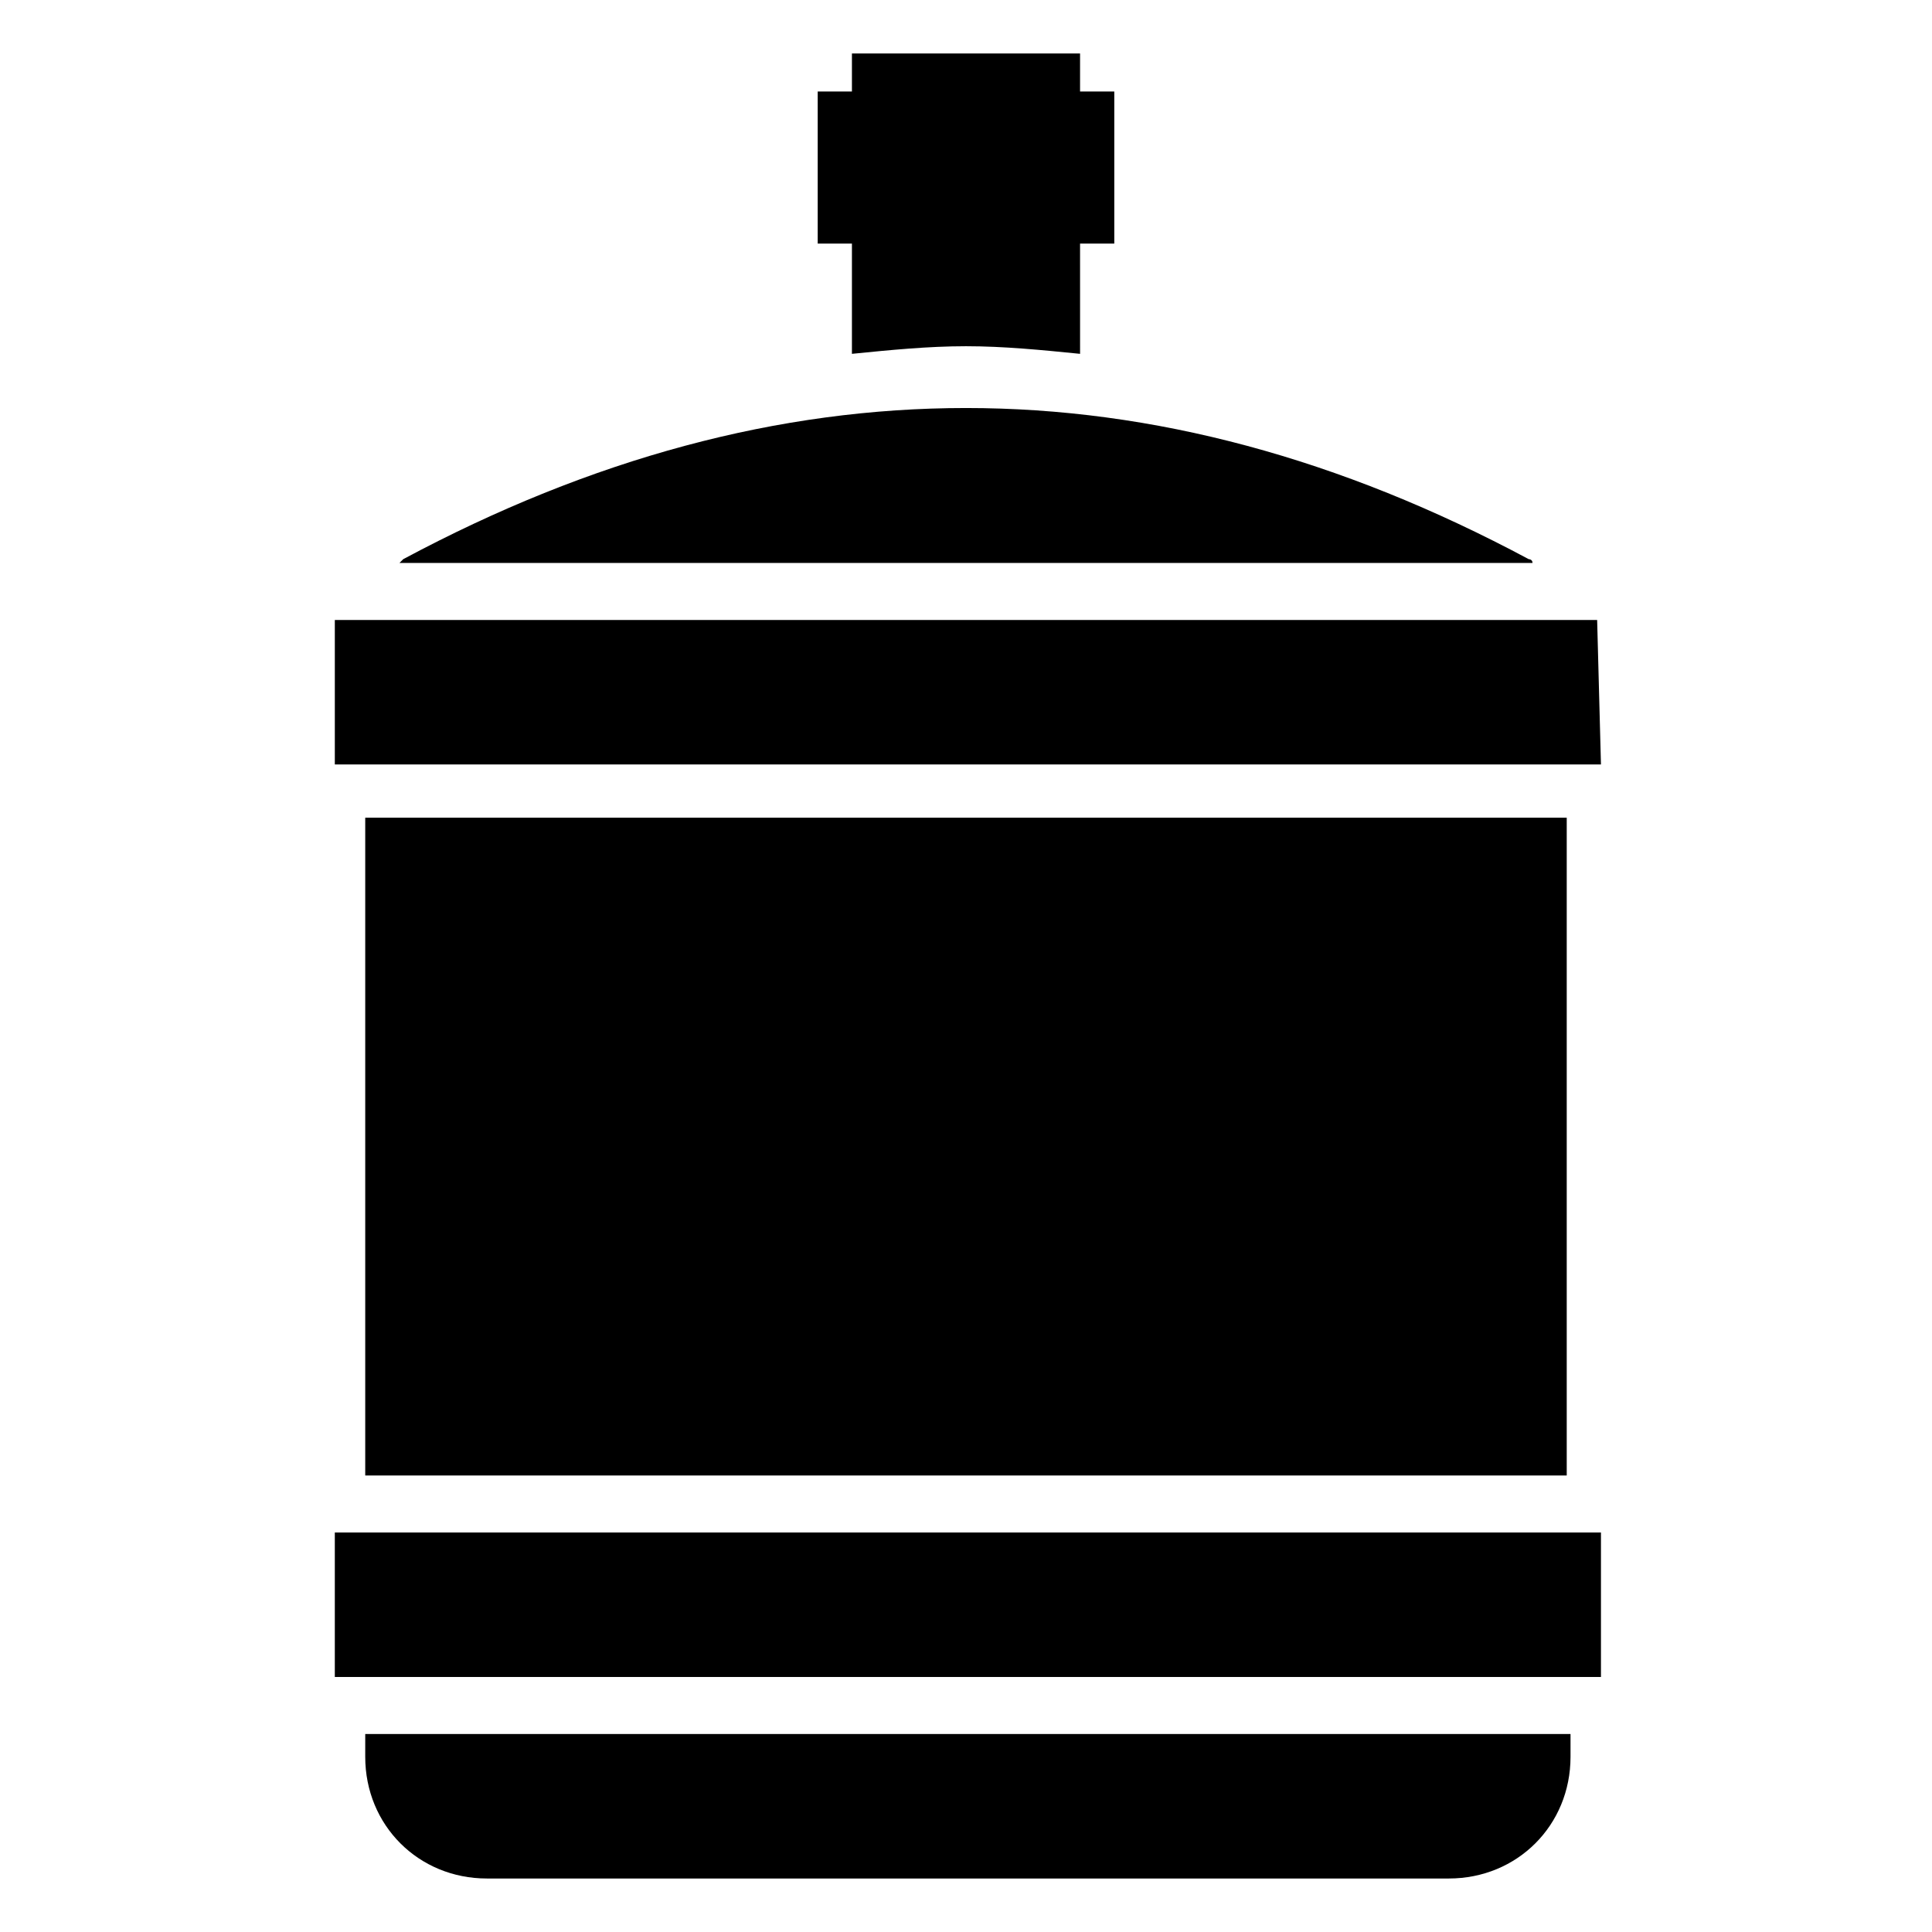
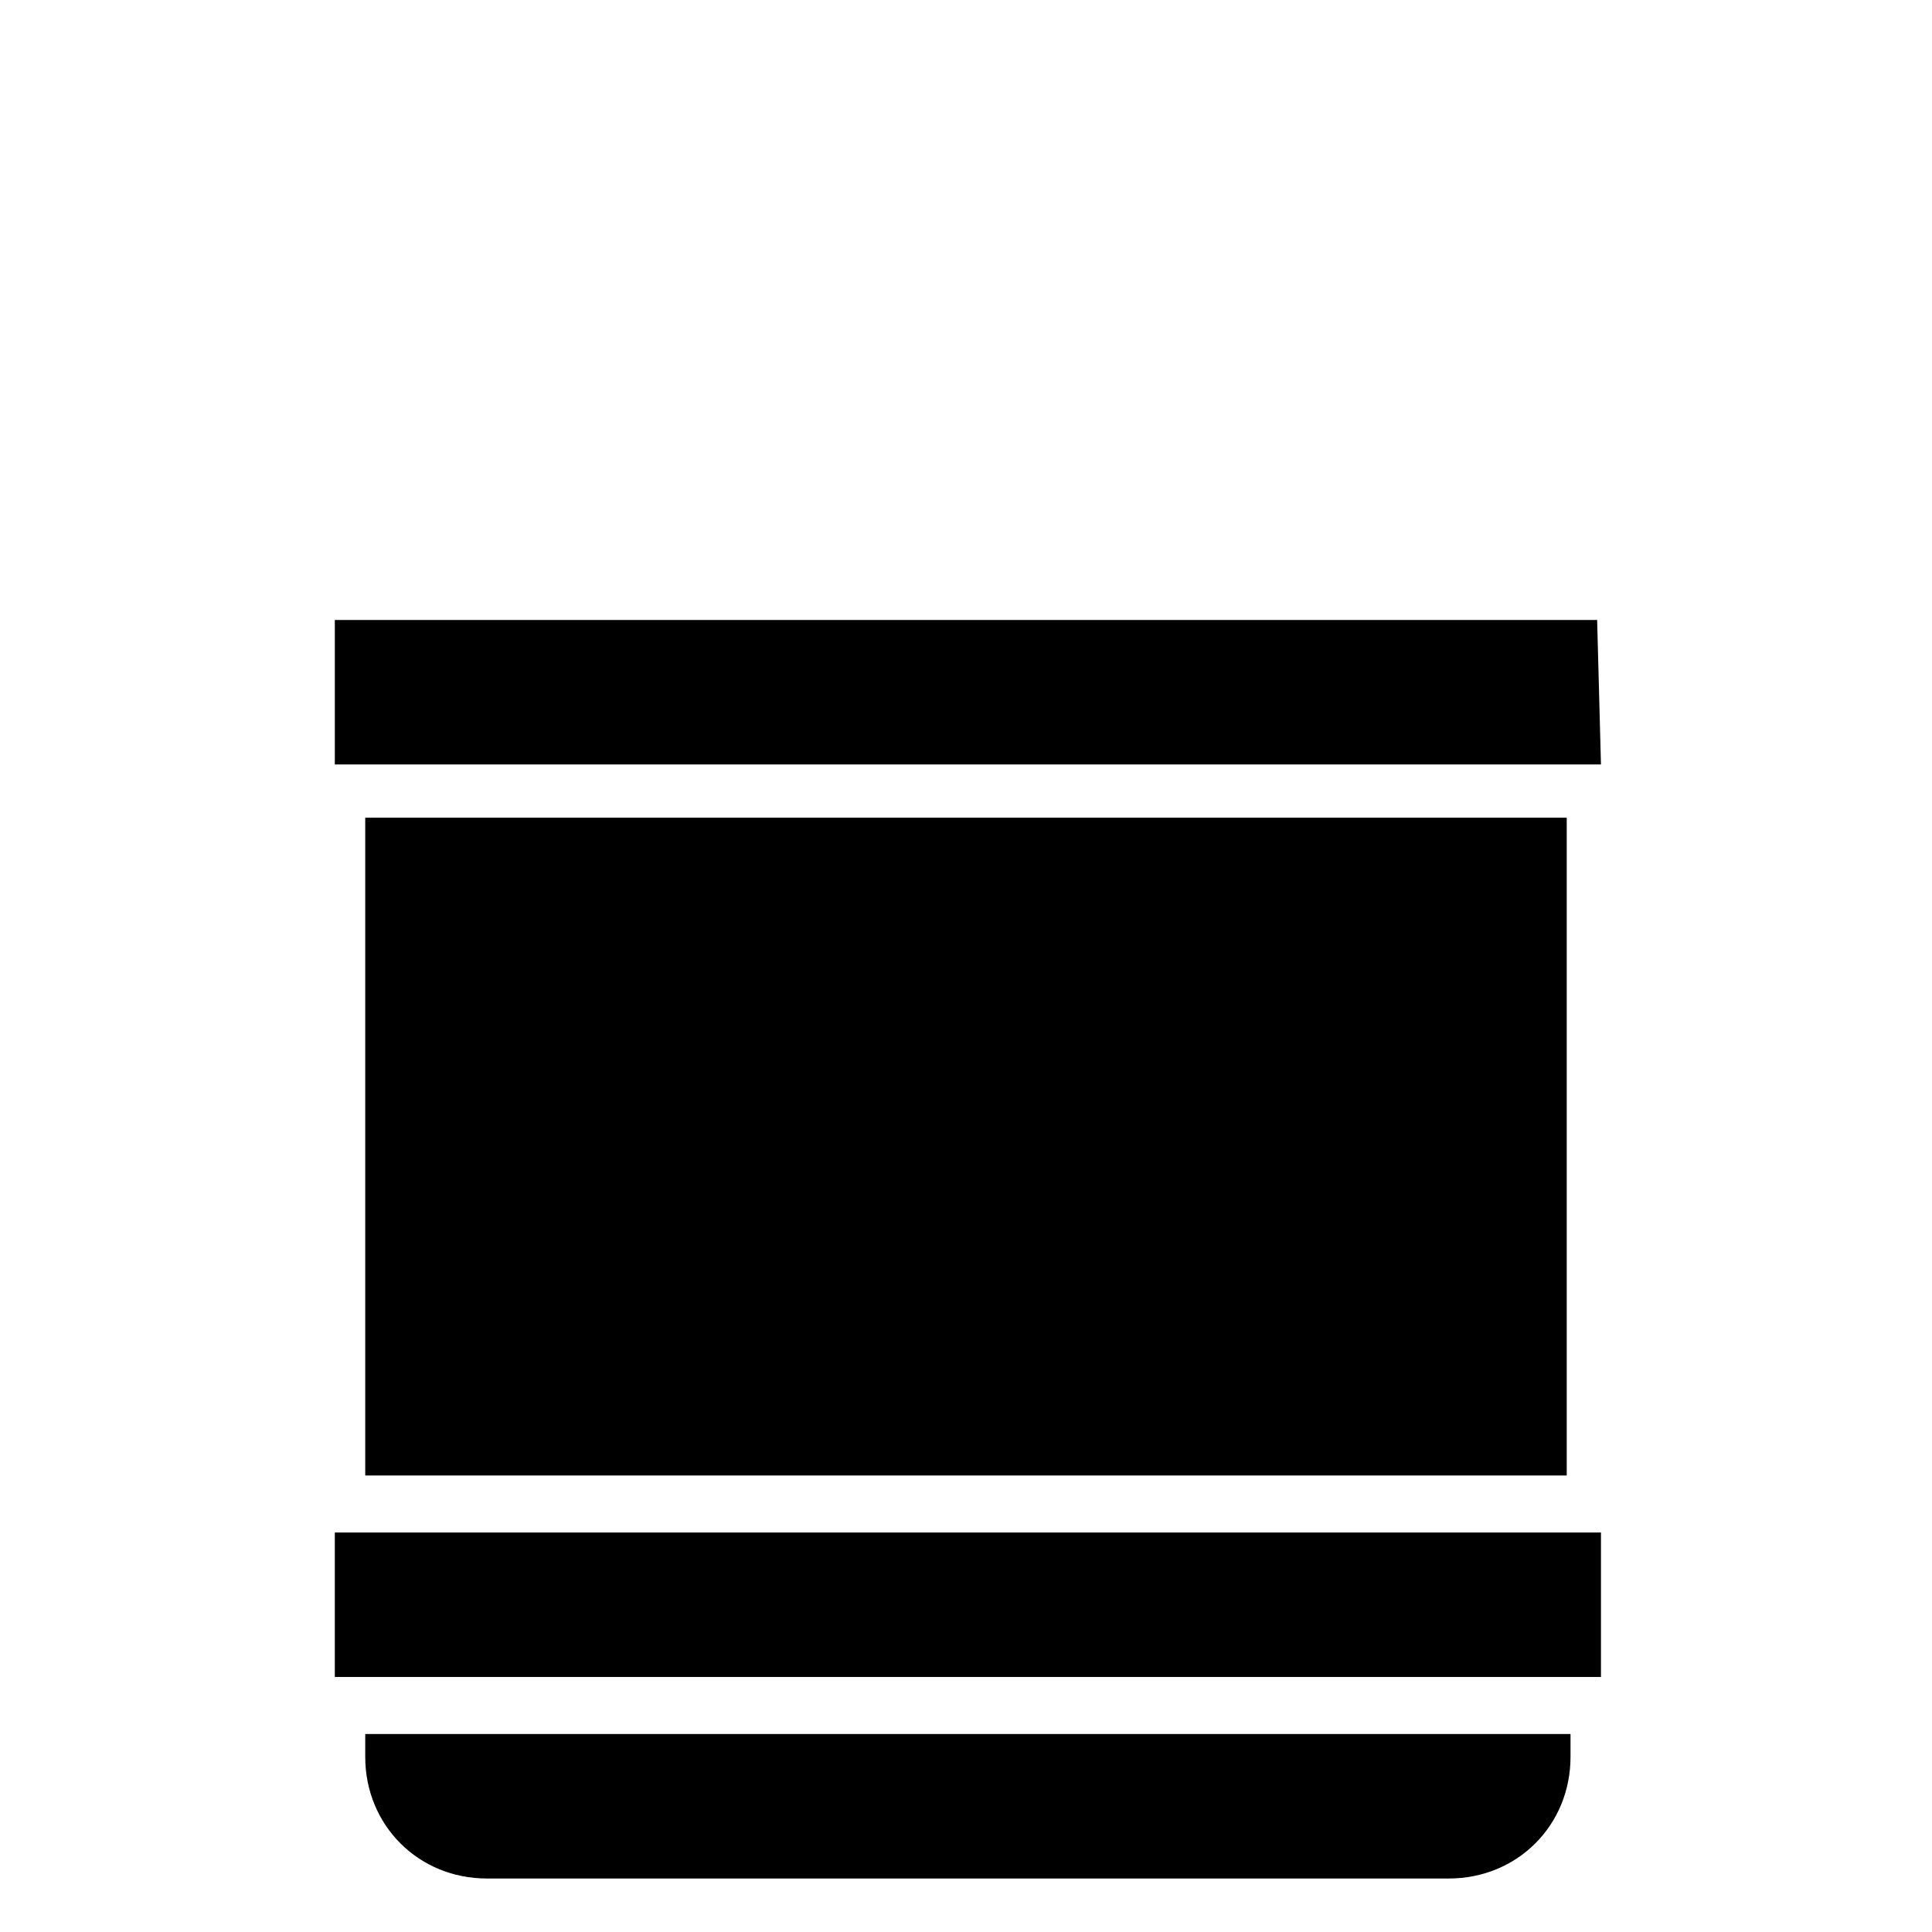
<svg xmlns="http://www.w3.org/2000/svg" fill="#000000" width="800px" height="800px" version="1.1" viewBox="144 144 512 512">
  <g>
-     <path d="m369.77 237.77c10.078-1.008 20.152-2.016 30.23-2.016s20.152 1.008 30.23 2.016l-0.004-29.223h9.07v-40.305h-9.07v-10.074h-60.457v10.078h-9.07v40.305l9.07-0.004z" />
    <path d="m240.79 360.7h318.41v174.32h-318.41z" />
    <path d="m567.26 308.3h-334.53v38.289h335.54z" />
    <path d="m232.73 550.13h335.54v38.289h-335.54z" />
-     <path d="m549.12 292.18c-99.754-53.402-198.5-53.402-298.25 0l-1.008 1.008h300.27c0-1.008-1.008-1.008-1.008-1.008z" />
    <path d="m240.79 609.58c0 18.137 14.105 32.242 32.242 32.242h254.93c18.137 0 32.242-14.105 32.242-32.242v-6.047l-319.41 0.004z" />
  </g>
</svg>